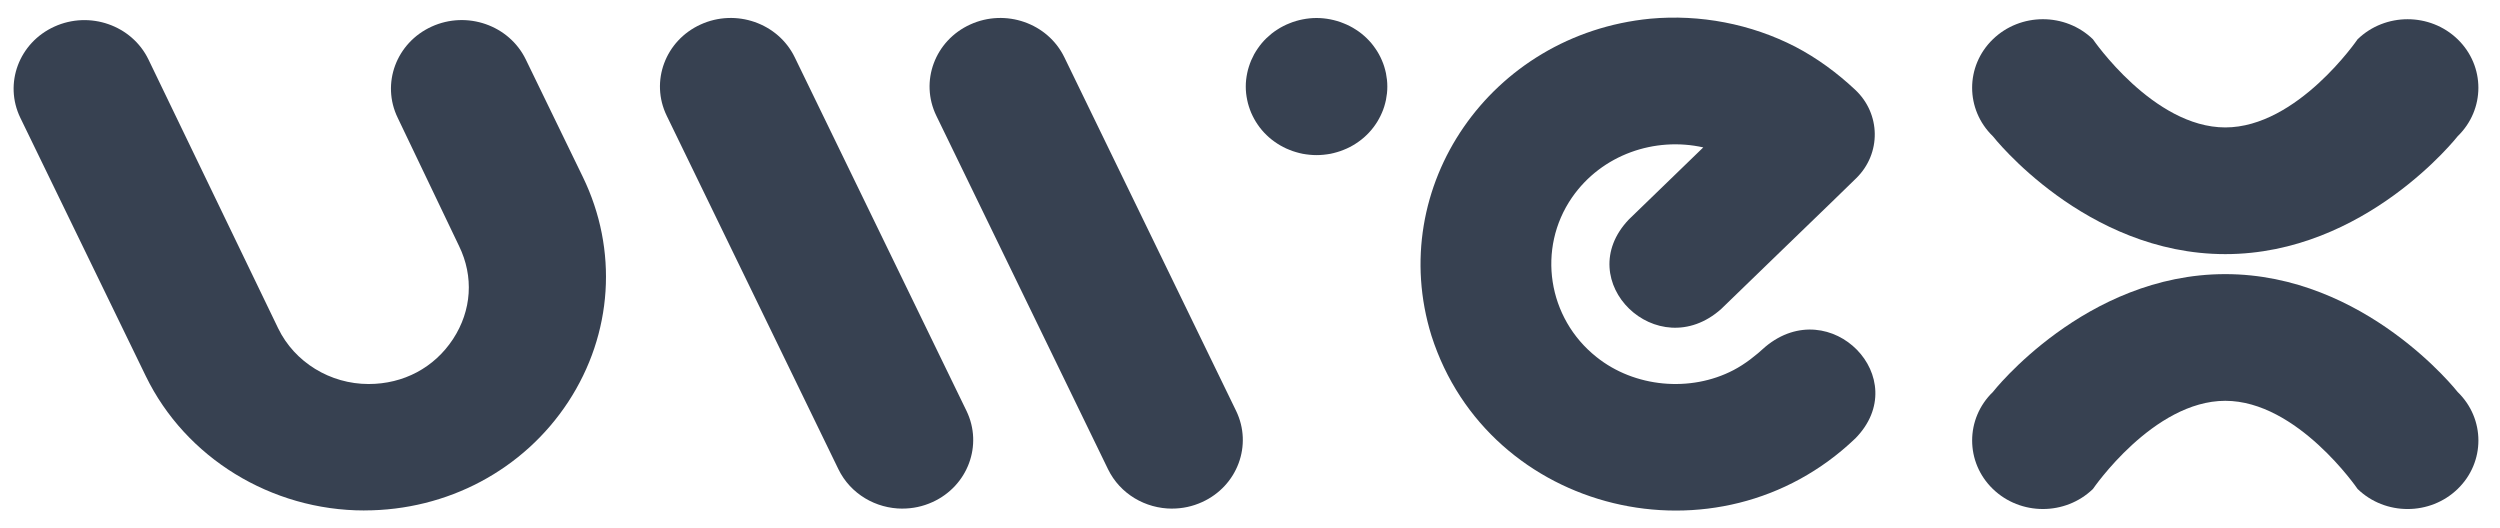
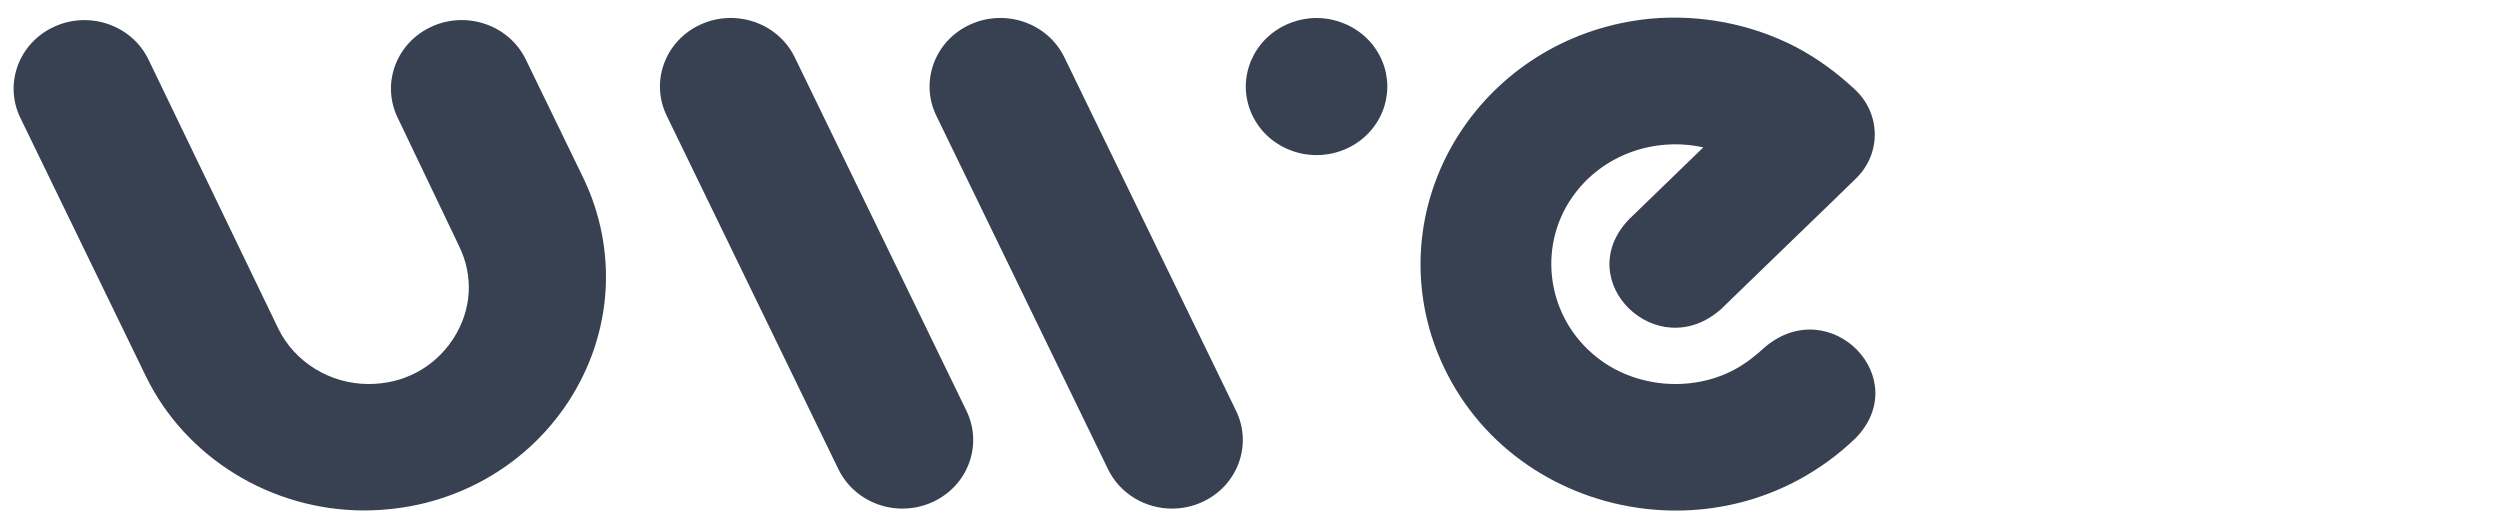
<svg xmlns="http://www.w3.org/2000/svg" width="71" height="15" viewBox="0 0 71 15" fill="none">
  <path d="M40.653 9.533C42.273 14.593 48.793 16.177 52.687 12.455V12.456C54.374 10.748 51.983 8.307 50.135 9.849C49.86 10.102 49.564 10.337 49.232 10.511C48.004 11.152 46.416 11.002 45.341 10.14C43.951 9.036 43.644 7.061 44.644 5.61C45.495 4.382 47.003 3.881 48.373 4.186L46.26 6.232C44.59 7.983 47.074 10.392 48.884 8.773C48.892 8.762 49.687 7.994 50.55 7.16C51.581 6.164 52.71 5.074 52.716 5.062C53.431 4.363 53.417 3.232 52.687 2.549C52.179 2.073 51.61 1.652 50.983 1.325C49.725 0.678 48.282 0.402 46.866 0.531C42.332 0.973 39.343 5.306 40.653 9.533Z" fill="#374151" />
  <path d="M25.631 14.445C24.876 14.445 24.154 14.031 23.811 13.326L18.934 3.286C18.462 2.313 18.893 1.153 19.897 0.696C20.9 0.238 22.099 0.655 22.571 1.628L27.448 11.668C27.92 12.641 27.488 13.801 26.485 14.258C26.208 14.385 25.917 14.444 25.631 14.444V14.445Z" fill="#374151" />
  <path d="M10.347 14.497C7.702 14.497 5.267 13 4.141 10.682L0.578 3.347C0.106 2.374 0.537 1.215 1.542 0.757C2.547 0.299 3.744 0.717 4.216 1.689L7.901 9.327C8.367 10.287 9.375 10.906 10.469 10.906C11.461 10.906 12.334 10.441 12.866 9.63C13.397 8.818 13.46 7.855 13.037 6.987L11.295 3.346C10.822 2.373 11.254 1.214 12.258 0.756C13.261 0.298 14.459 0.715 14.932 1.688L16.553 5.026C17.558 7.094 17.403 9.482 16.138 11.413C14.873 13.343 12.708 14.496 10.348 14.496L10.347 14.497Z" fill="#374151" />
  <path d="M31.468 13.326C31.811 14.031 32.533 14.445 33.288 14.445V14.444C33.574 14.444 33.865 14.385 34.142 14.258C35.145 13.801 35.577 12.641 35.105 11.668L30.228 1.628C29.756 0.655 28.557 0.238 27.554 0.696C26.55 1.153 26.119 2.313 26.591 3.286L31.468 13.326Z" fill="#374151" />
  <path d="M37.391 4.405C37.324 4.405 37.258 4.402 37.193 4.395C37.127 4.389 37.062 4.379 36.998 4.368C36.934 4.355 36.869 4.339 36.806 4.32C36.744 4.302 36.681 4.281 36.622 4.256C36.561 4.233 36.501 4.205 36.443 4.175C36.386 4.146 36.328 4.112 36.274 4.077C36.22 4.042 36.167 4.004 36.116 3.964C36.065 3.924 36.015 3.88 35.969 3.835C35.922 3.79 35.878 3.743 35.836 3.693C35.795 3.644 35.755 3.593 35.719 3.539C35.683 3.487 35.649 3.432 35.618 3.375C35.588 3.319 35.559 3.262 35.534 3.204C35.51 3.145 35.487 3.085 35.468 3.024C35.449 2.964 35.432 2.901 35.42 2.839C35.407 2.777 35.397 2.713 35.39 2.651C35.383 2.586 35.38 2.522 35.38 2.459C35.38 2.396 35.383 2.331 35.39 2.267C35.397 2.204 35.407 2.141 35.42 2.078C35.432 2.016 35.449 1.954 35.468 1.894C35.487 1.833 35.51 1.773 35.534 1.714C35.559 1.656 35.588 1.597 35.618 1.541C35.649 1.486 35.683 1.431 35.719 1.379C35.755 1.325 35.795 1.274 35.836 1.224C35.878 1.175 35.922 1.127 35.969 1.082C36.015 1.038 36.065 0.994 36.116 0.953C36.167 0.913 36.22 0.875 36.274 0.841C36.328 0.805 36.386 0.772 36.443 0.743C36.501 0.713 36.561 0.685 36.622 0.662C36.681 0.637 36.744 0.615 36.806 0.597C36.869 0.578 36.934 0.563 36.998 0.55C37.062 0.537 37.127 0.528 37.193 0.521C37.323 0.508 37.457 0.508 37.588 0.521C37.653 0.528 37.718 0.537 37.783 0.55C37.846 0.563 37.911 0.578 37.974 0.597C38.036 0.615 38.099 0.637 38.158 0.662C38.219 0.685 38.279 0.713 38.337 0.743C38.394 0.772 38.452 0.805 38.506 0.841C38.56 0.875 38.614 0.913 38.664 0.953C38.716 0.994 38.765 1.038 38.811 1.082C38.858 1.127 38.902 1.175 38.944 1.224C38.985 1.274 39.025 1.325 39.061 1.379C39.098 1.431 39.131 1.486 39.162 1.541C39.193 1.597 39.221 1.656 39.246 1.714C39.272 1.773 39.294 1.833 39.313 1.894C39.331 1.954 39.348 2.016 39.361 2.078C39.373 2.141 39.383 2.204 39.39 2.267C39.397 2.331 39.4 2.396 39.4 2.459C39.4 2.522 39.397 2.586 39.39 2.651C39.383 2.713 39.373 2.777 39.361 2.839C39.348 2.901 39.331 2.964 39.313 3.024C39.294 3.085 39.272 3.145 39.246 3.204C39.221 3.262 39.193 3.319 39.162 3.375C39.131 3.432 39.098 3.487 39.061 3.539C39.025 3.593 38.985 3.644 38.944 3.693C38.902 3.743 38.858 3.79 38.811 3.835C38.765 3.88 38.716 3.924 38.664 3.964C38.614 4.004 38.56 4.042 38.506 4.077C38.452 4.112 38.394 4.146 38.337 4.175C38.279 4.205 38.219 4.233 38.158 4.256C38.099 4.281 38.036 4.302 37.974 4.32C37.911 4.339 37.846 4.355 37.783 4.368C37.718 4.379 37.653 4.389 37.588 4.395C37.522 4.402 37.456 4.405 37.391 4.405Z" fill="#374151" />
-   <path d="M63.199 7.217C59.218 7.217 56.598 3.87 56.598 3.87C55.813 3.11 55.812 1.878 56.596 1.117C57.381 0.356 58.653 0.355 59.439 1.115C59.439 1.115 61.151 3.619 63.198 3.619C65.245 3.619 66.955 1.116 66.955 1.116C67.74 0.356 69.013 0.356 69.798 1.116C70.582 1.876 70.582 3.109 69.798 3.869C69.798 3.869 67.178 7.217 63.199 7.217Z" fill="#374151" />
-   <path d="M69.797 11.132C69.797 11.132 67.178 7.785 63.197 7.785C59.218 7.785 56.597 11.133 56.597 11.133C55.813 11.893 55.813 13.127 56.597 13.886C57.382 14.646 58.655 14.646 59.44 13.886C59.44 13.886 61.151 11.383 63.198 11.383C65.245 11.383 66.956 13.887 66.956 13.887C67.742 14.647 69.014 14.646 69.799 13.885C70.584 13.124 70.582 11.892 69.797 11.132Z" fill="#374151" />
</svg>